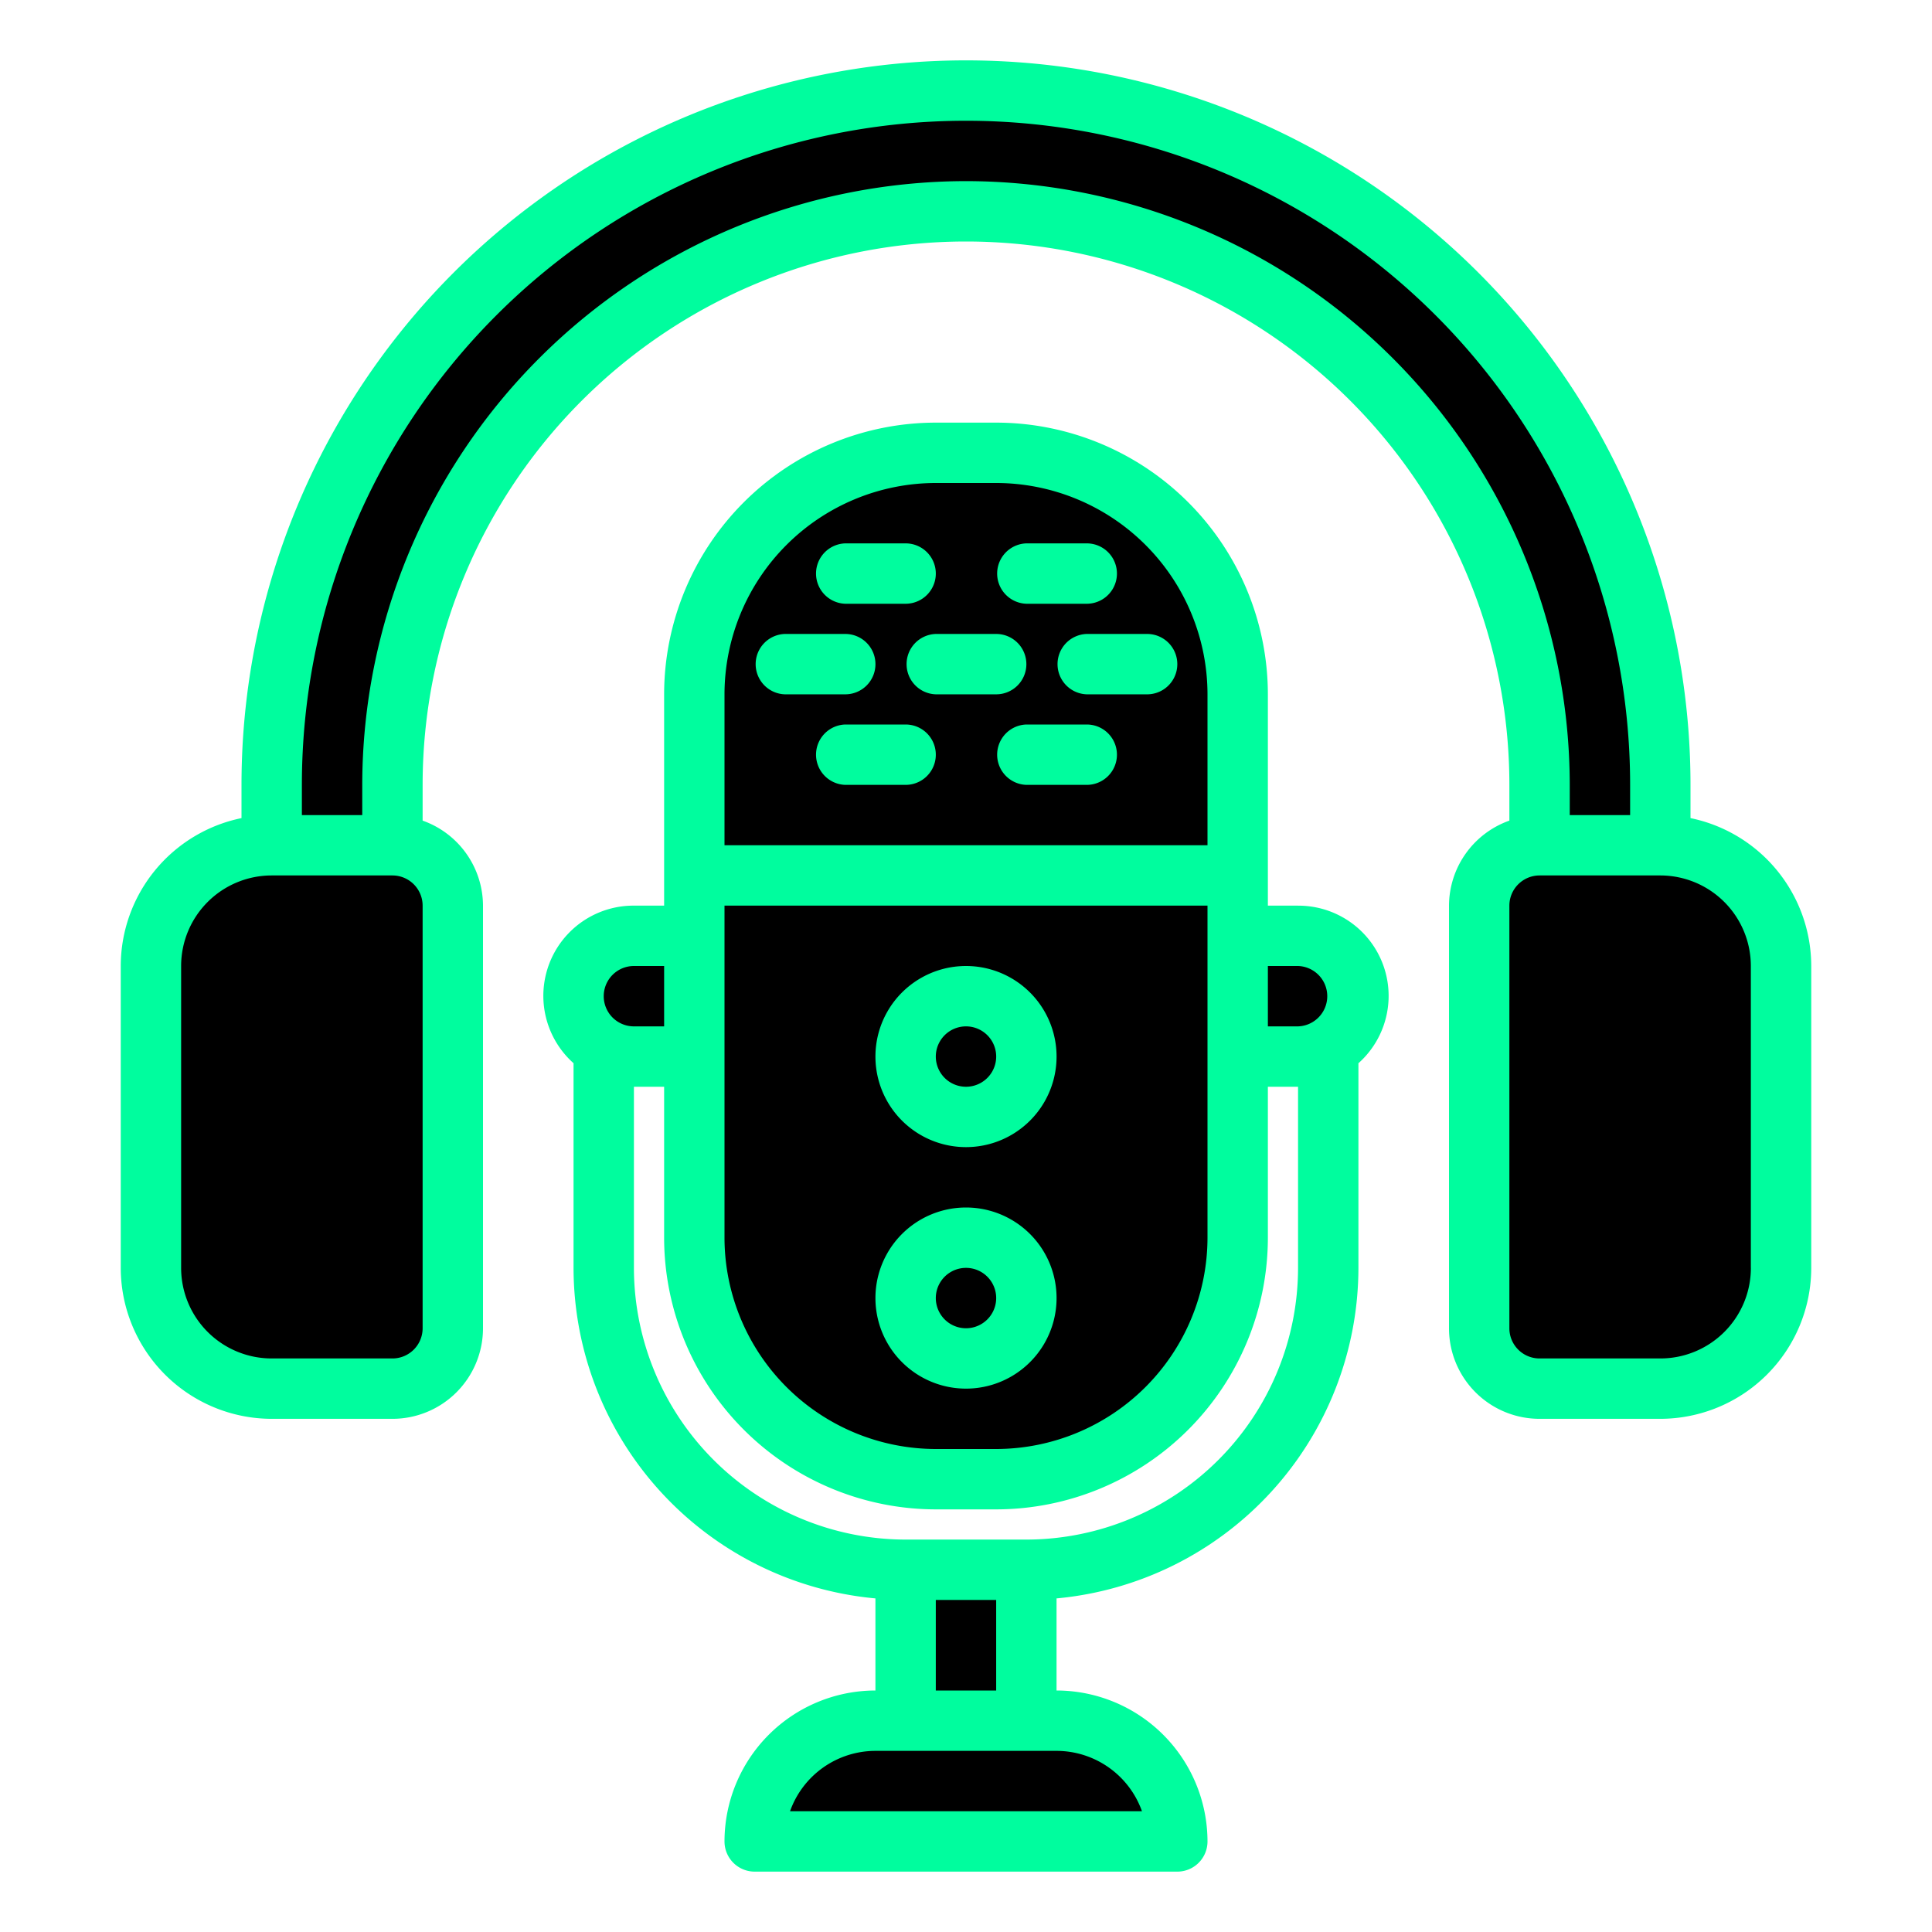
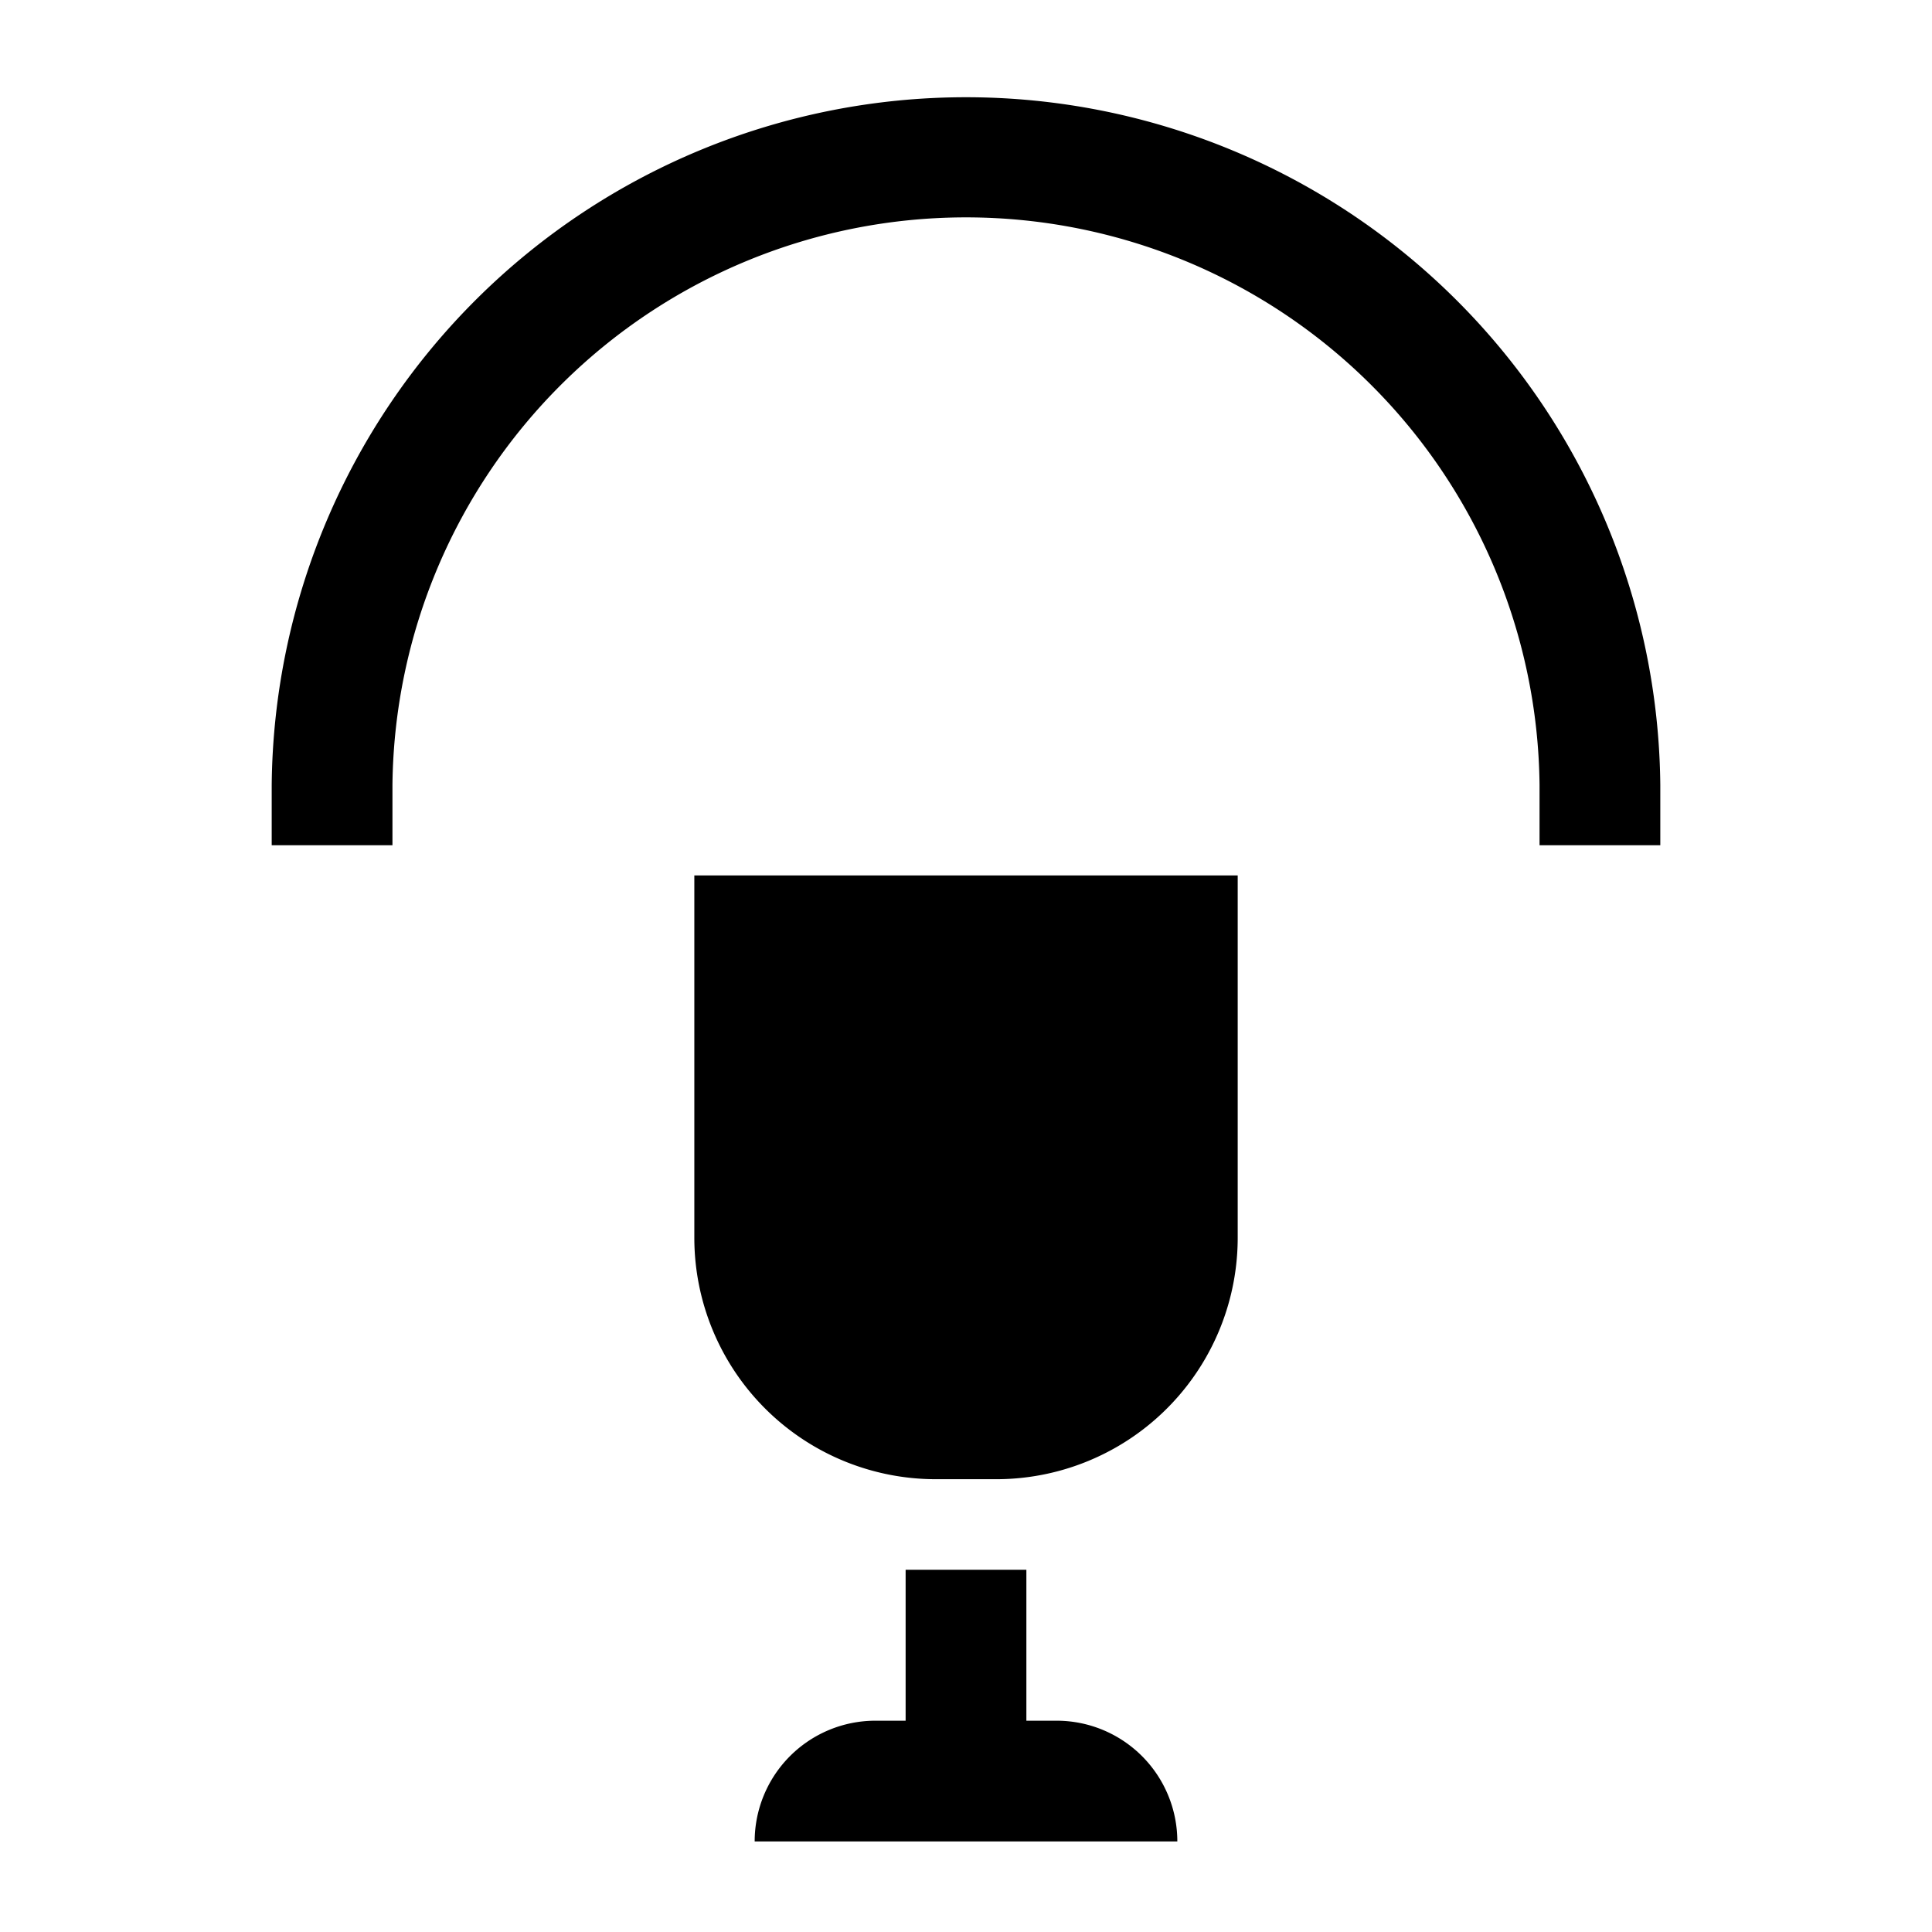
<svg xmlns="http://www.w3.org/2000/svg" width="60" height="60" fill="none">
  <path fill="#000" d="M27.188 53.438h5.625a3.75 3.75 0 0 1 3.75 3.75H23.437a3.75 3.75 0 0 1 3.75-3.75Zm.937-4.688h3.75v4.688h-3.75V48.75Zm-6.562-21.562h16.875v11.25a7.5 7.5 0 0 1-7.5 7.5h-1.875a7.5 7.5 0 0 1-7.5-7.5v-11.25Z" />
-   <path fill="#000" d="M29.063 14.063h1.875a7.5 7.5 0 0 1 7.5 7.5v5.625H21.561v-5.625a7.5 7.5 0 0 1 7.5-7.5ZM30 34.688a1.875 1.875 0 1 0 0-3.75 1.875 1.875 0 0 0 0 3.75Zm0 7.5a1.875 1.875 0 1 0 0-3.75 1.875 1.875 0 0 0 0 3.75ZM19.688 29.063h1.875v3.75h-1.875a1.875 1.875 0 1 1 0-3.75Zm20.625 3.75h-1.876v-3.75h1.876a1.875 1.875 0 0 1 0 3.75ZM8.438 26.25h3.75a1.875 1.875 0 0 1 1.874 1.875V41.25a1.875 1.875 0 0 1-1.874 1.875h-3.75a3.75 3.75 0 0 1-3.75-3.75V30a3.75 3.75 0 0 1 3.75-3.75Zm43.125 16.875h-3.75a1.875 1.875 0 0 1-1.876-1.875V28.125a1.875 1.875 0 0 1 1.876-1.875h3.75a3.75 3.75 0 0 1 3.75 3.75v9.375a3.75 3.75 0 0 1-3.75 3.75Z" />
  <path fill="#000" d="M8.438 24.375v1.875h3.75v-1.875a17.813 17.813 0 0 1 35.624 0v1.875h3.75v-1.875a21.563 21.563 0 0 0-43.124 0Z" />
-   <path fill="#00FD9E" d="M30 35.625A2.812 2.812 0 1 0 30 30a2.812 2.812 0 0 0 0 5.625Zm0-3.75a.937.937 0 1 1 0 1.875.937.937 0 0 1 0-1.875Zm0 11.25a2.812 2.812 0 1 0 0-5.625 2.812 2.812 0 0 0 0 5.625Zm0-3.75a.937.937 0 1 1 0 1.875.937.937 0 0 1 0-1.875Z" />
-   <path fill="#00FD9E" d="M40.312 28.125h-.937v-6.562a8.447 8.447 0 0 0-8.438-8.438h-1.875a8.447 8.447 0 0 0-8.437 8.438v6.562h-.938a2.802 2.802 0 0 0-1.875 4.894v6.356a10.322 10.322 0 0 0 9.375 10.265v2.86a4.693 4.693 0 0 0-4.687 4.688.937.937 0 0 0 .937.937h13.125a.937.937 0 0 0 .938-.937 4.694 4.694 0 0 0-4.688-4.688v-2.86a10.322 10.322 0 0 0 9.375-10.265V33.02a2.802 2.802 0 0 0-1.875-4.894Zm0 1.875a.938.938 0 0 1 0 1.875h-.937V30h.937ZM22.5 32.813v-4.688h15v10.313A6.572 6.572 0 0 1 30.937 45h-1.875a6.571 6.571 0 0 1-6.562-6.562v-5.625Zm0-11.25A6.57 6.57 0 0 1 29.062 15h1.875a6.57 6.57 0 0 1 6.563 6.563v4.687h-15v-4.687ZM19.687 30h.938v1.875h-.938a.937.937 0 1 1 0-1.875Zm15.778 26.25h-10.93a2.819 2.819 0 0 1 2.652-1.875h5.625a2.819 2.819 0 0 1 2.653 1.875Zm-6.403-3.75v-2.812h1.875V52.5h-1.875Zm11.25-13.125a8.447 8.447 0 0 1-8.437 8.438h-3.75a8.447 8.447 0 0 1-8.438-8.438V33.75h.938v4.688a8.447 8.447 0 0 0 8.437 8.437h1.875a8.446 8.446 0 0 0 8.438-8.437V33.75h.937v5.625Z" />
-   <path fill="#00FD9E" d="M27.188 20.625a.938.938 0 0 0-.938-.937h-1.875a.938.938 0 0 0 0 1.875h1.875a.937.937 0 0 0 .938-.938Zm4.687 0a.938.938 0 0 0-.938-.937h-1.875a.938.938 0 0 0 0 1.875h1.875a.937.937 0 0 0 .938-.938Zm3.75-.937H33.75a.938.938 0 0 0 0 1.875h1.875a.937.937 0 1 0 0-1.875Zm-9.375-.938h1.875a.937.937 0 1 0 0-1.875H26.25a.938.938 0 0 0 0 1.875Zm5.625 0h1.875a.937.937 0 1 0 0-1.875h-1.875a.938.938 0 0 0 0 1.875Zm-3.75 3.75H26.25a.938.938 0 0 0 0 1.875h1.875a.937.937 0 1 0 0-1.875Zm5.625 0h-1.875a.938.938 0 0 0 0 1.875h1.875a.937.937 0 1 0 0-1.875Z" />
-   <path fill="#00FD9E" d="M52.5 25.407v-1.032a22.5 22.5 0 1 0-45 0v1.032A4.696 4.696 0 0 0 3.75 30v9.375a4.693 4.693 0 0 0 4.688 4.688h3.75A2.813 2.813 0 0 0 15 41.25V28.125a2.812 2.812 0 0 0-1.875-2.64v-1.11a16.875 16.875 0 0 1 33.75 0v1.11A2.813 2.813 0 0 0 45 28.125V41.25a2.812 2.812 0 0 0 2.813 2.813h3.75a4.693 4.693 0 0 0 4.687-4.688V30a4.696 4.696 0 0 0-3.75-4.593ZM13.125 41.25a.938.938 0 0 1-.938.938h-3.75a2.813 2.813 0 0 1-2.812-2.813V30a2.813 2.813 0 0 1 2.813-2.812h3.75a.938.938 0 0 1 .937.937V41.25ZM30 5.625a18.771 18.771 0 0 0-18.75 18.75v.938H9.375v-.938a20.625 20.625 0 0 1 41.25 0v.938H48.75v-.938A18.771 18.771 0 0 0 30 5.625Zm24.375 33.75a2.812 2.812 0 0 1-2.813 2.813h-3.75a.937.937 0 0 1-.937-.938V28.125a.938.938 0 0 1 .938-.937h3.75A2.813 2.813 0 0 1 54.374 30v9.375Z" />
</svg>